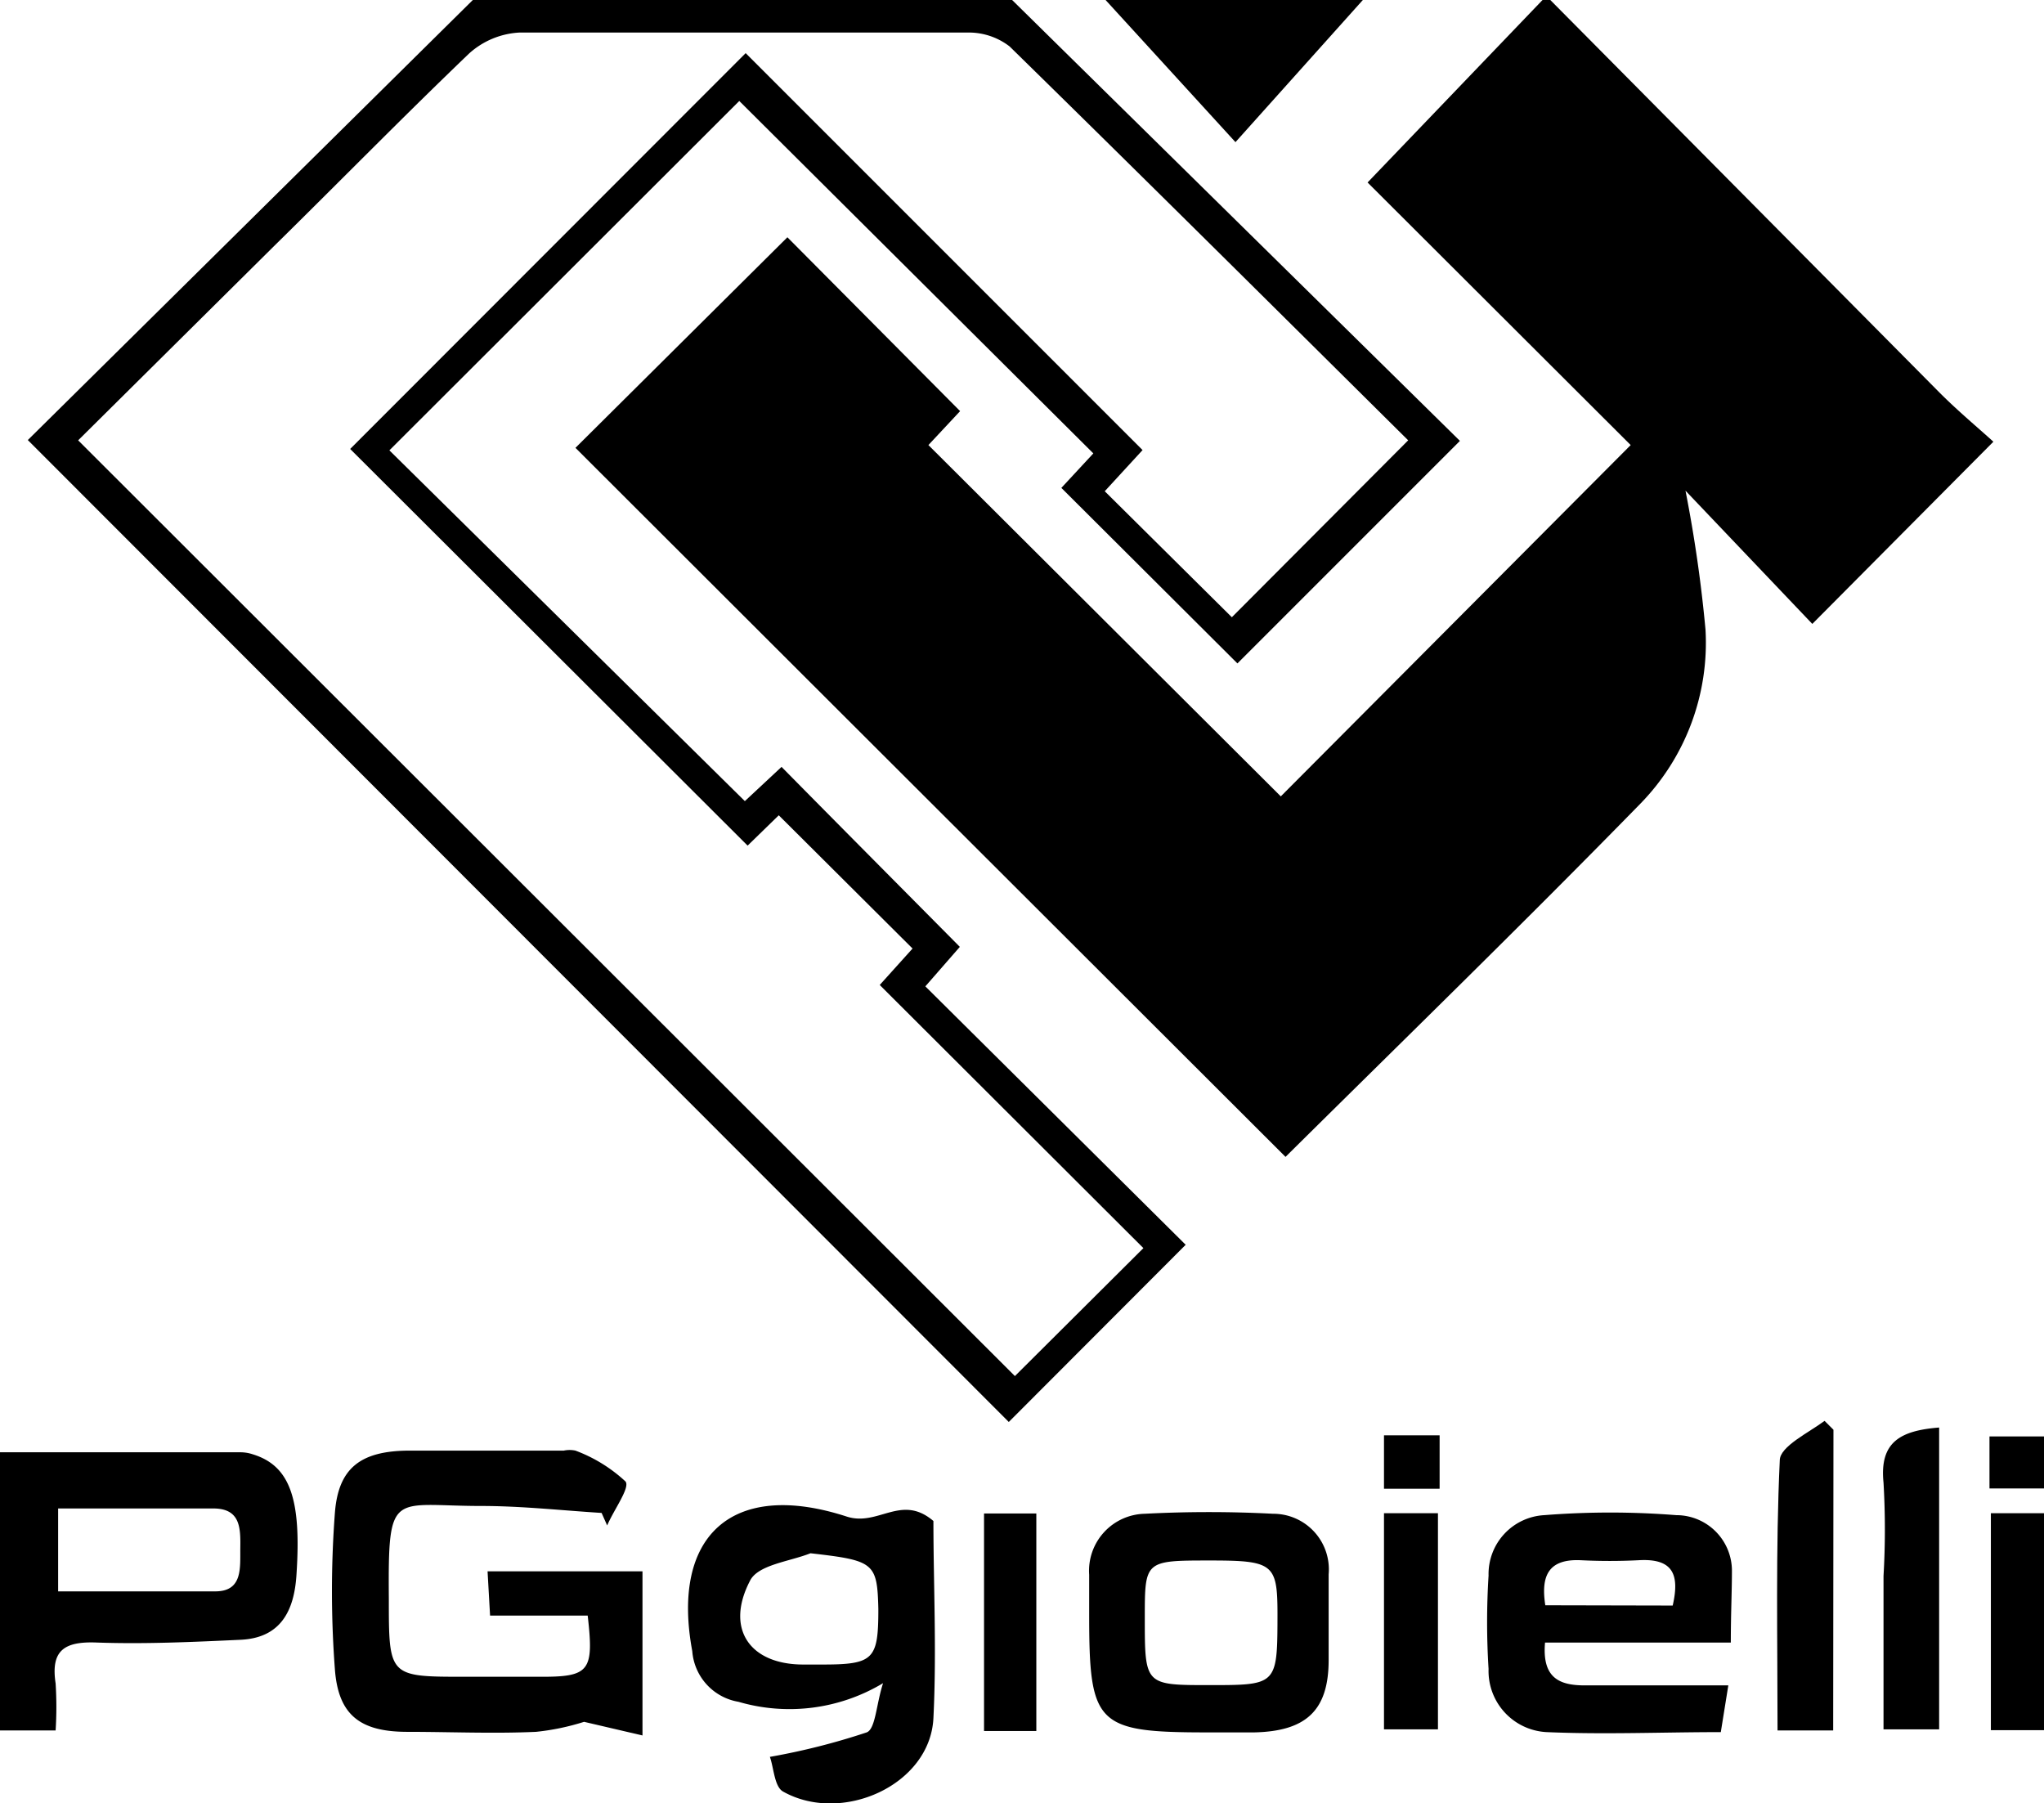
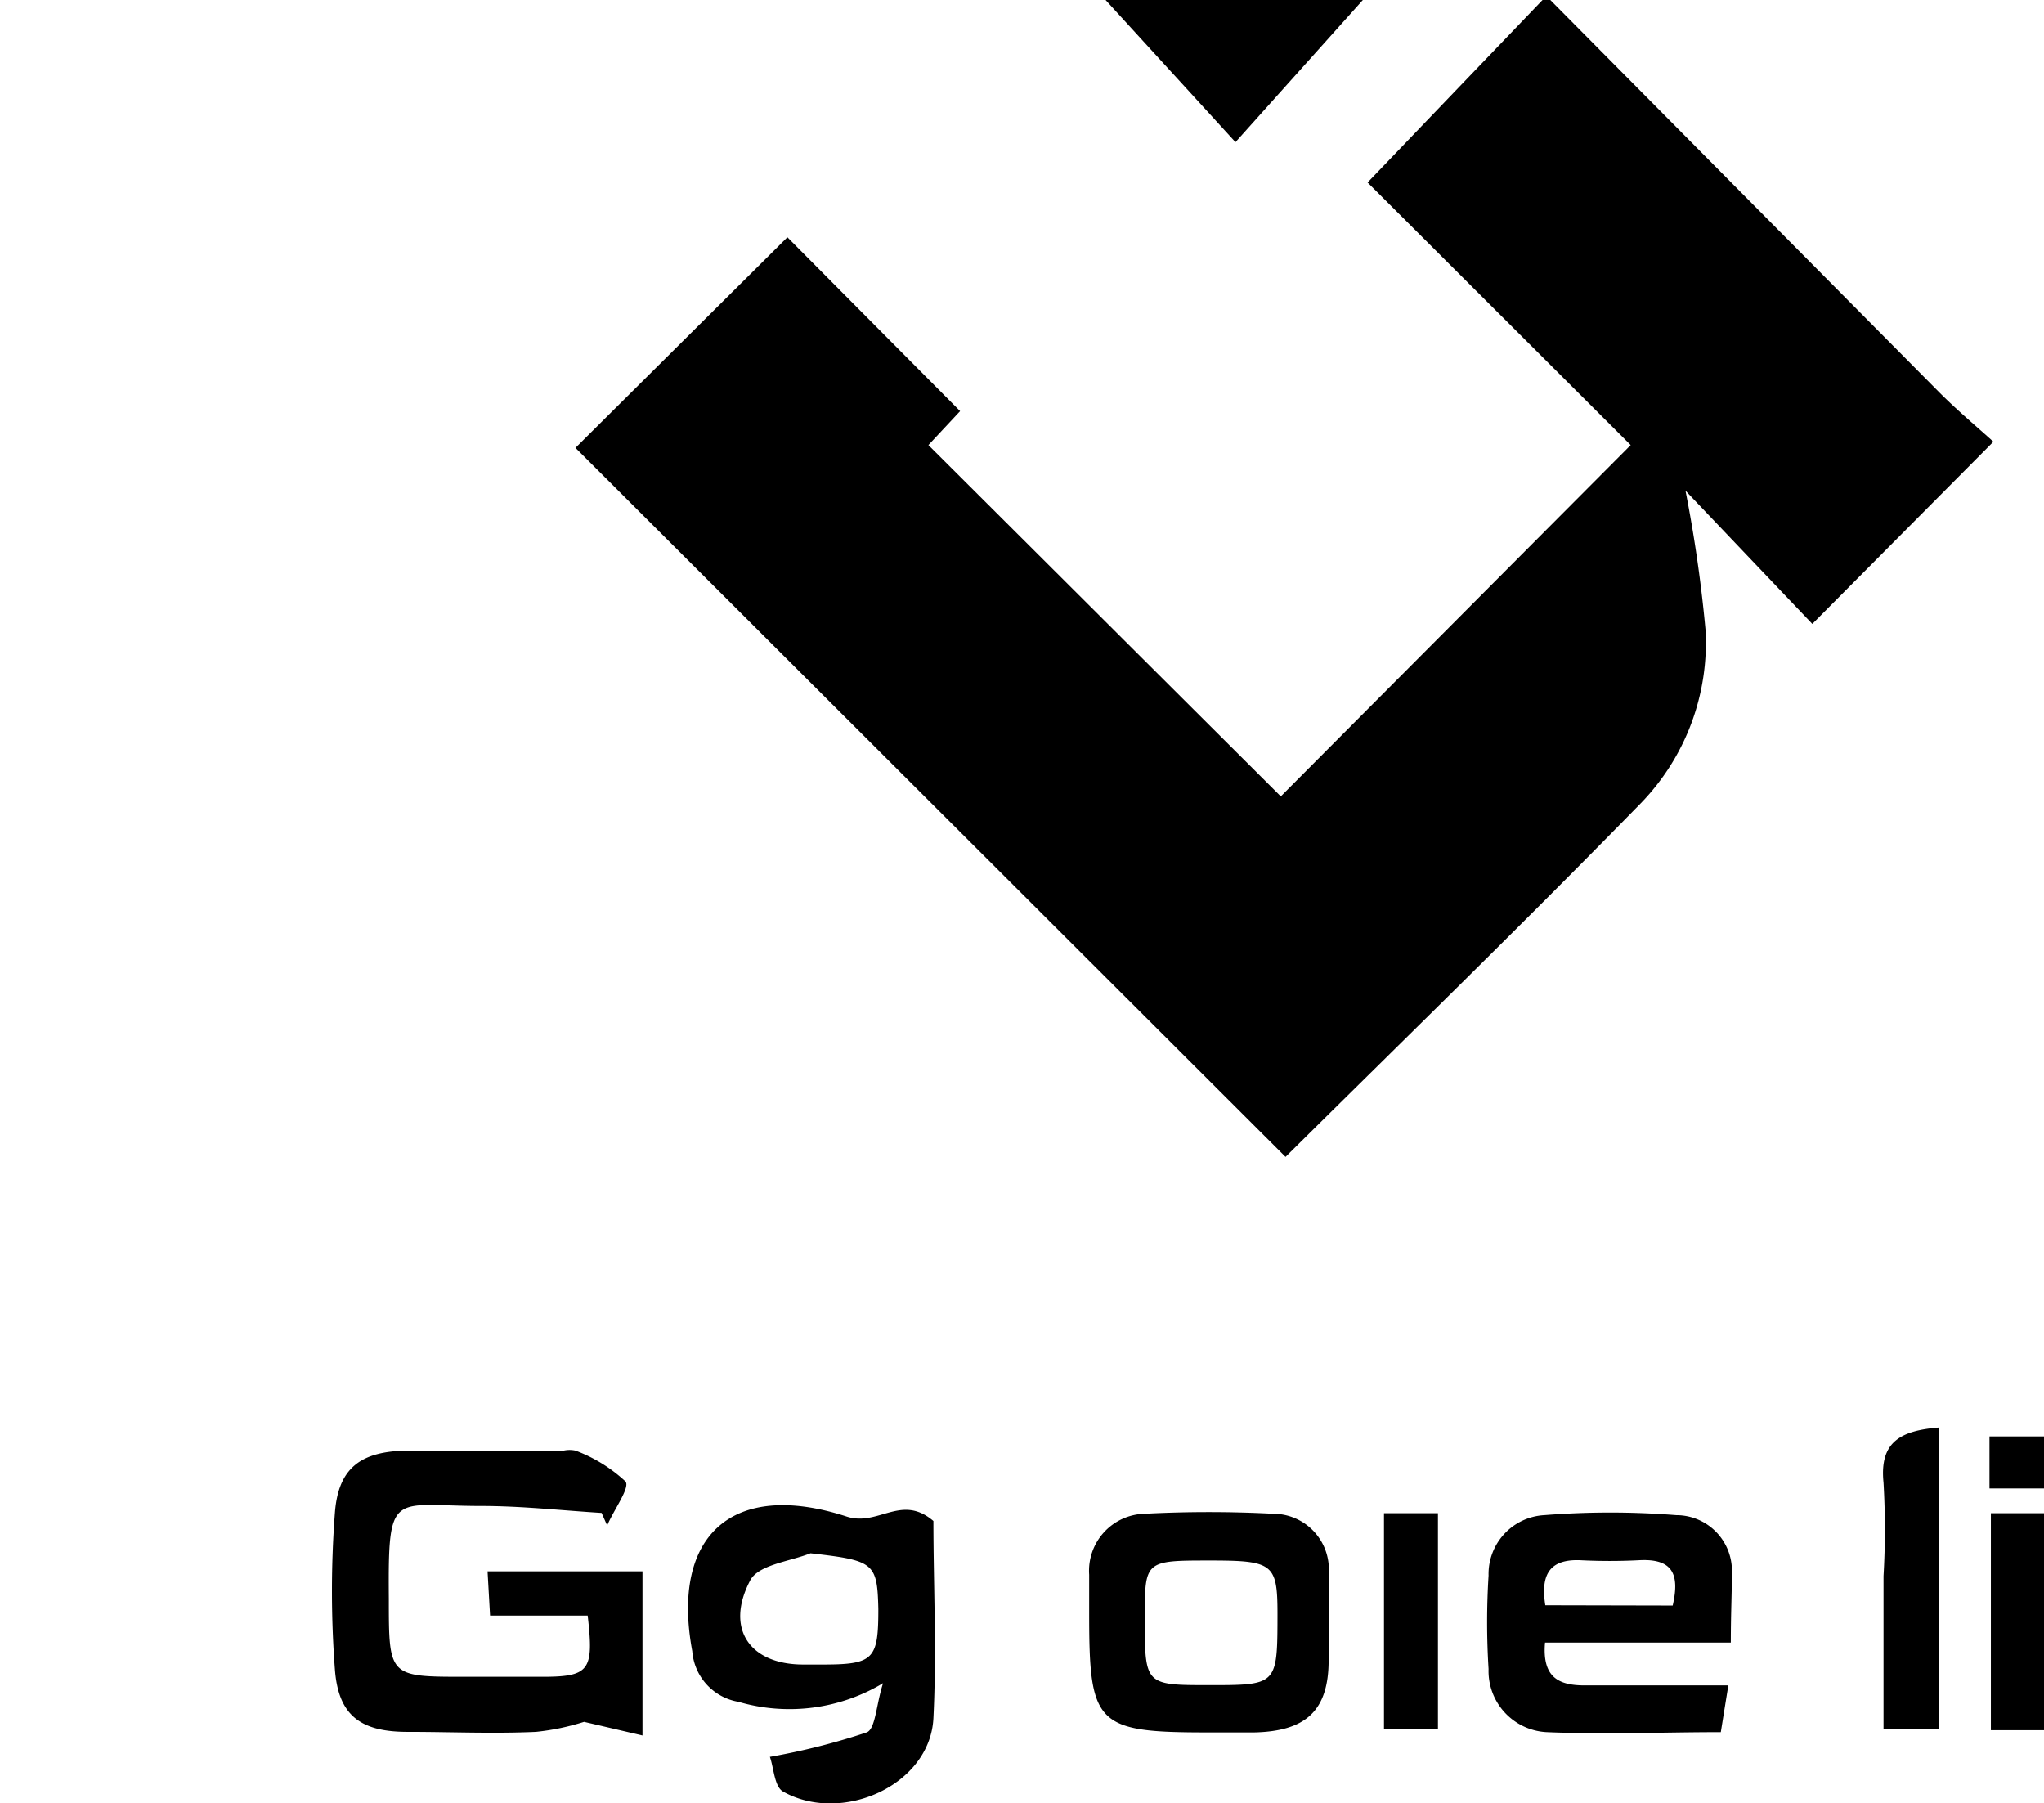
<svg xmlns="http://www.w3.org/2000/svg" viewBox="0 0 73.49 64.82">
  <title>pg2</title>
  <g id="Livello_2" data-name="Livello 2">
    <g id="Livello_1-2" data-name="Livello 1">
      <path d="M55.74,0l14,14.12c.66.66,1.38,1.26,1.93,1.76l-6.51,6.55L60.6,17.64a49.38,49.38,0,0,1,.72,5A8.28,8.28,0,0,1,59,28.87c-4.24,4.34-8.6,8.58-12.78,12.72L20.69,16.1l7.62-7.57,6.21,6.25L33.38,16,46.05,28.63,58.63,16,49.17,6.56,55.46,0Z" />
-       <path d="M36.39,0l16.1,15.85-8,8-6.33-6.31,1.15-1.24L26.58,3.63,14,16.19,26.78,28.8l1.32-1.23c2.13,2.16,4.22,4.26,6.41,6.47l-1.24,1.42,9.36,9.29-6.36,6.37L1,15.82,17,0Zm4.69,16.18-1.36,1.48,4.57,4.53,6.34-6.36C45.94,11.18,41.14,6.41,36.3,1.67a2.4,2.4,0,0,0-1.5-.5c-5.37,0-10.74,0-16.12,0a2.93,2.93,0,0,0-1.81.75c-2.36,2.26-4.65,4.6-7,6.91l-7.06,7L36.49,49.47l4.62-4.6-9.48-9.46,1.18-1.31L28,29.31,26.88,30.4,12.59,16.14,26.81,1.91Z" />
      <path d="M49,0,44.42,5.11,39.75,0Z" />
      <path d="M21.13,58.08H17.62l-.09-1.59H23.1v5.9L21,61.9a8.58,8.58,0,0,1-1.73.36c-1.54.07-3.08,0-4.62,0-1.7,0-2.49-.6-2.61-2.26a37.39,37.39,0,0,1,0-5.6c.12-1.63.93-2.23,2.62-2.25,1.87,0,3.74,0,5.61,0a1,1,0,0,1,.42,0,5.42,5.42,0,0,1,1.8,1.11c.17.22-.41,1-.66,1.58l-.2-.45c-1.44-.09-2.88-.25-4.32-.25-3.22,0-3.36-.63-3.33,3.33,0,2.81,0,2.81,2.74,2.81h2.66C21.2,60.29,21.36,60.09,21.13,58.08Z" />
-       <path d="M2,62.21H0v-10H8.67a1.41,1.41,0,0,1,.41.07c1.35.41,1.76,1.61,1.58,4.32-.08,1.34-.59,2.28-2,2.35-1.73.08-3.45.16-5.17.1C2.3,59,1.82,59.34,2,60.52A13.51,13.51,0,0,1,2,62.21Zm.09-5c1.94,0,3.79,0,5.65,0,1,0,.89-.86.9-1.57s0-1.39-.93-1.41c-1.85,0-3.7,0-5.62,0Z" />
      <path d="M33.56,54.68c0,2.25.12,4.68,0,7.09s-3.29,3.82-5.4,2.64c-.32-.17-.34-.87-.48-1.25a24.43,24.43,0,0,0,3.48-.88c.32-.12.34-1,.59-1.77a6.54,6.54,0,0,1-5.2.67,2,2,0,0,1-1.66-1.82c-.77-4.14,1.42-6.18,5.55-4.84C31.58,54.89,32.4,53.69,33.56,54.68Zm-4.42,1.16c-.75.3-1.9.41-2.18,1-.89,1.72,0,3,1.92,3h.7c1.84,0,2-.19,2-2C31.54,56.18,31.43,56.1,29.14,55.84Z" />
      <path d="M62.23,59.05H55.55c-.11,1.27.51,1.54,1.43,1.54h5.16l-.27,1.68c-2.09,0-4.18.09-6.26,0A2.2,2.2,0,0,1,53.52,60a26.91,26.91,0,0,1,0-3.36,2.12,2.12,0,0,1,2-2.17,30.13,30.13,0,0,1,4.75,0,2,2,0,0,1,2,2C62.27,57.23,62.23,58,62.23,59.05Zm-2.09-1.33c.26-1.13,0-1.7-1.22-1.63a20.8,20.8,0,0,1-2.09,0c-1.14-.05-1.44.54-1.27,1.62Z" />
      <path d="M43.4,62.28c-4,0-4.24-.28-4.24-4.27,0-.47,0-.93,0-1.4a2.05,2.05,0,0,1,2-2.19,44.31,44.31,0,0,1,4.61,0,2,2,0,0,1,2,2.18c0,1,0,2,0,3.08,0,1.82-.82,2.56-2.68,2.6Zm.12-6.18c-2.36,0-2.36,0-2.36,2.06,0,2.42,0,2.42,2.32,2.42s2.44,0,2.45-2.17S45.93,56.1,43.52,56.1Z" />
-       <path d="M65.91,62.21h-2c0-3.29-.07-6.5.08-9.71,0-.5,1.05-1,1.61-1.42l.32.32Z" />
      <path d="M69.72,51.32V62.17h-2V56.66a29,29,0,0,0,0-3.36C67.57,51.83,68.34,51.43,69.72,51.32Z" />
      <path d="M49.76,54.4H51.7v7.77H49.76Z" />
      <path d="M71.58,54.4h1.91v7.8H71.58Z" />
-       <path d="M37.26,62.23H35.38V54.41h1.88Z" />
-       <path d="M49.76,51.6h2v1.92h-2Z" />
      <path d="M71.53,53.51V51.64h2v1.87Z" />
    </g>
  </g>
</svg>